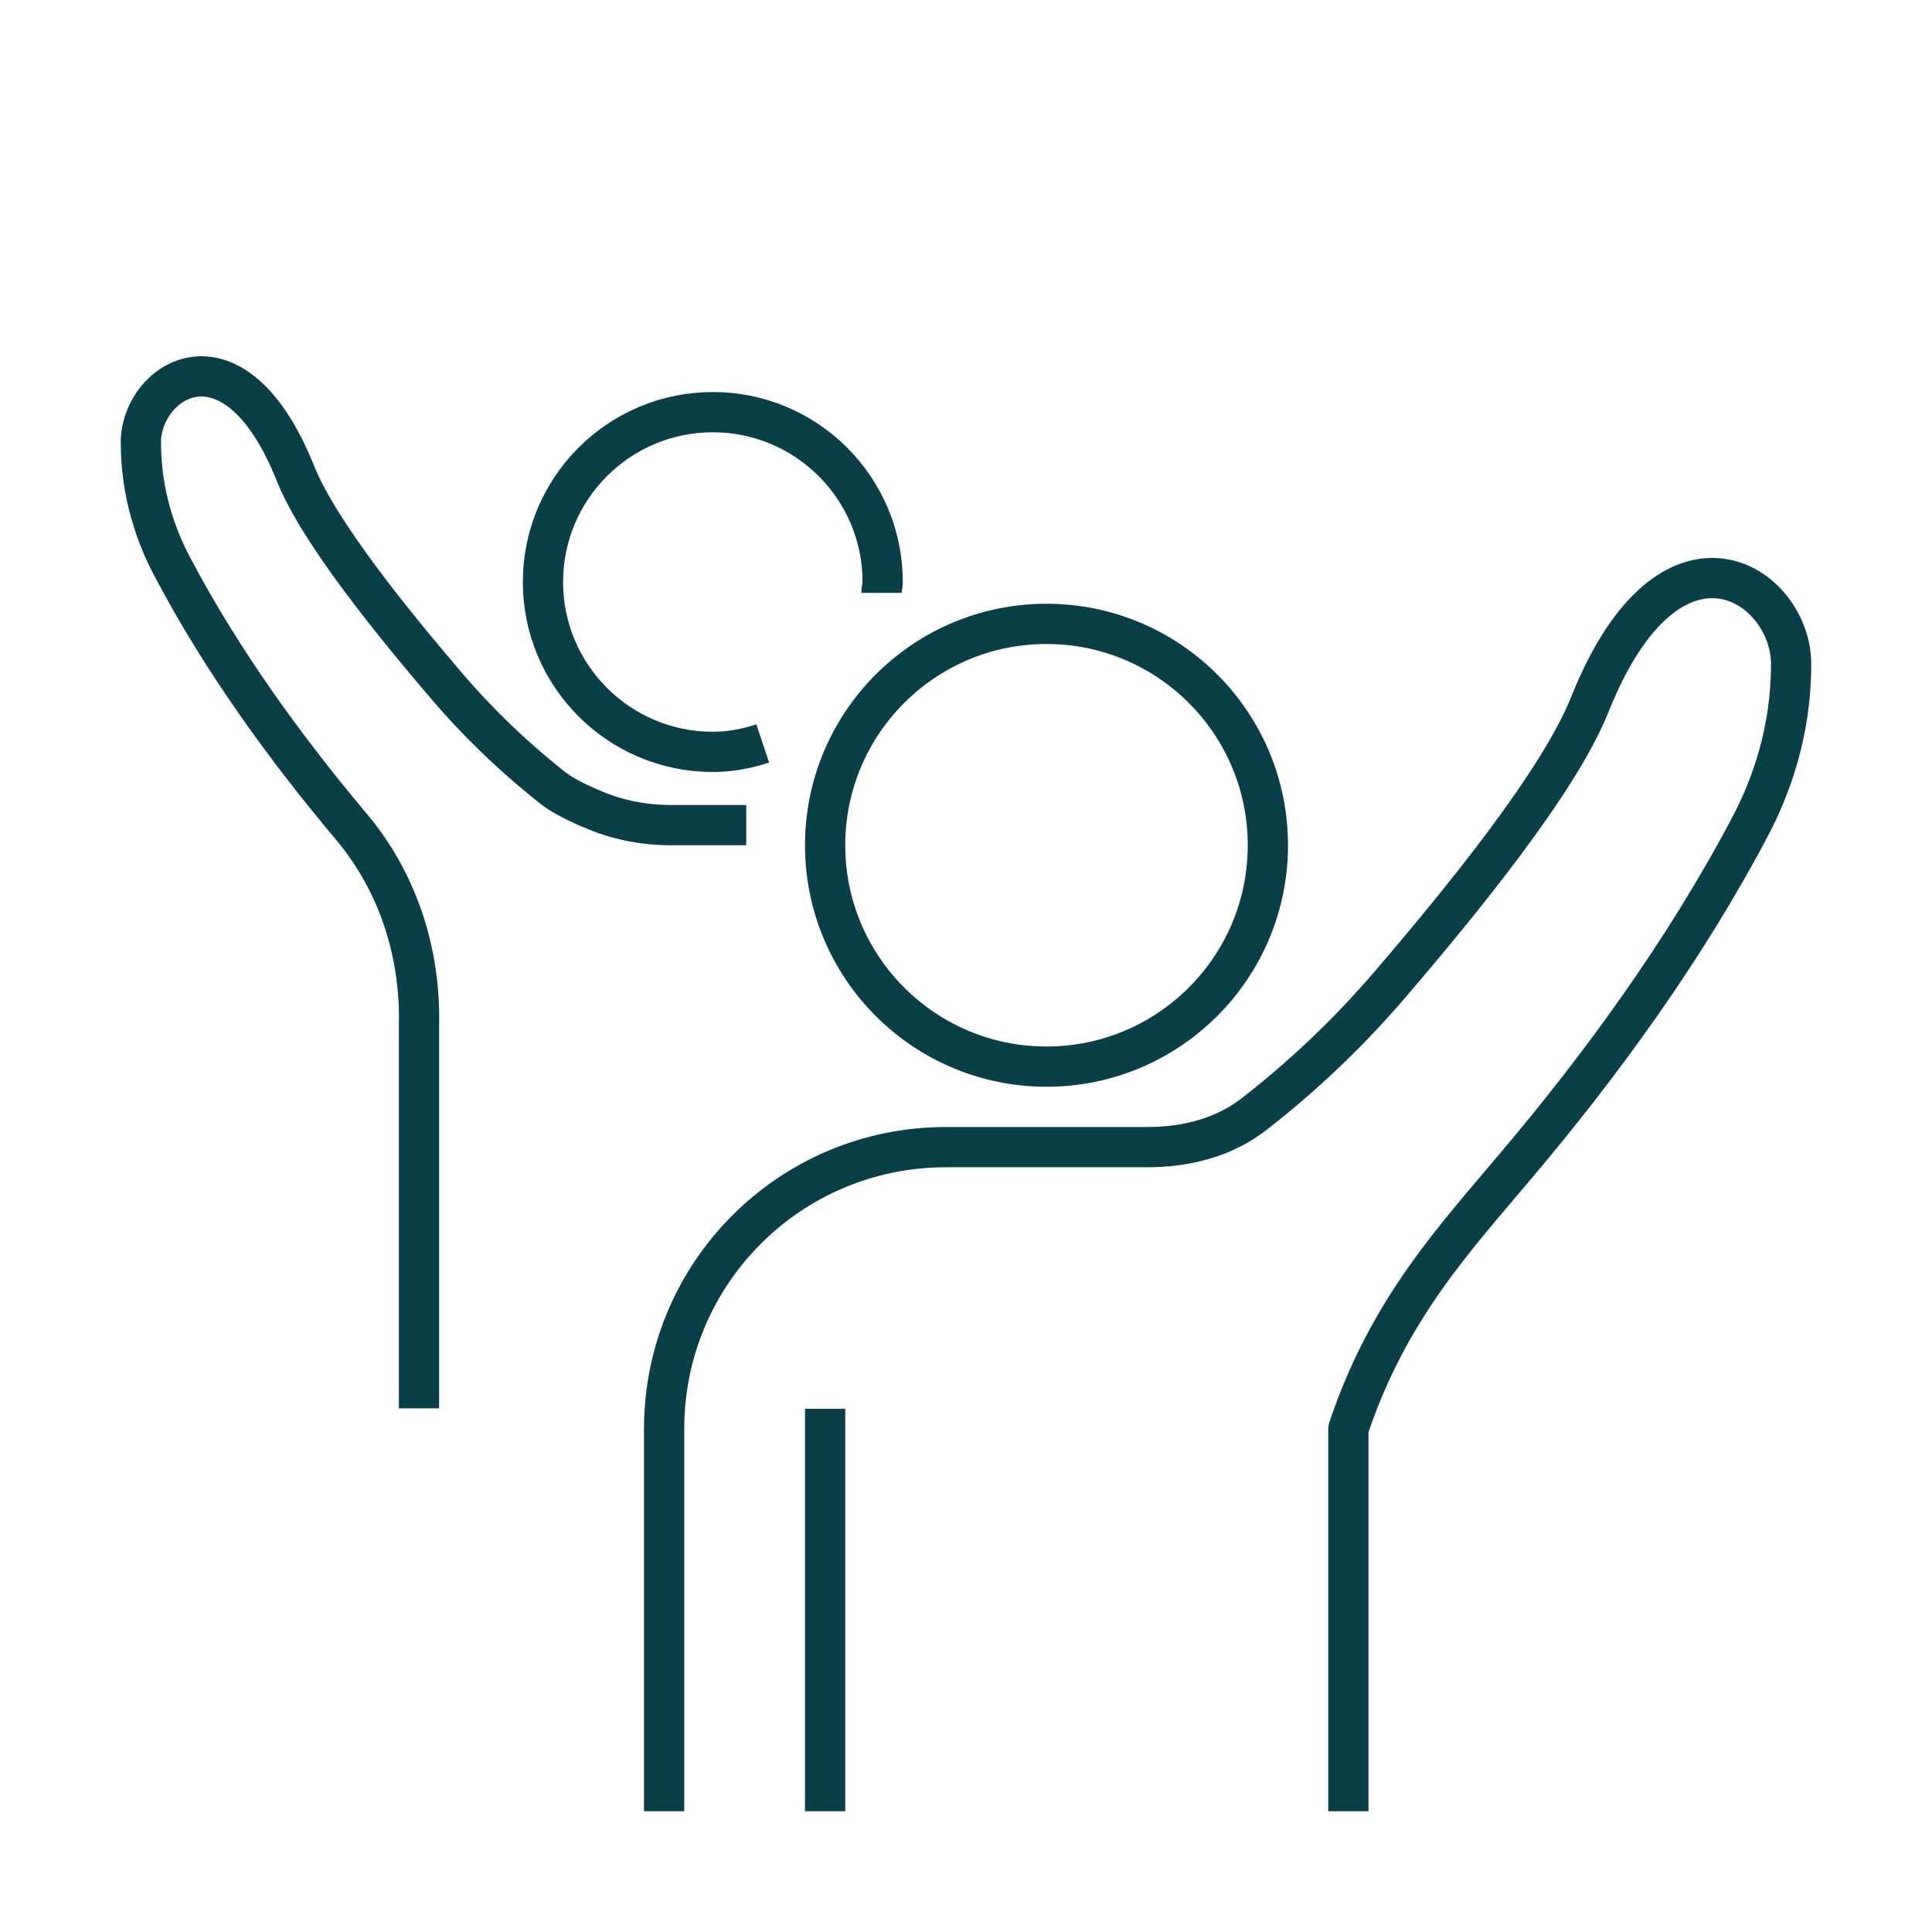
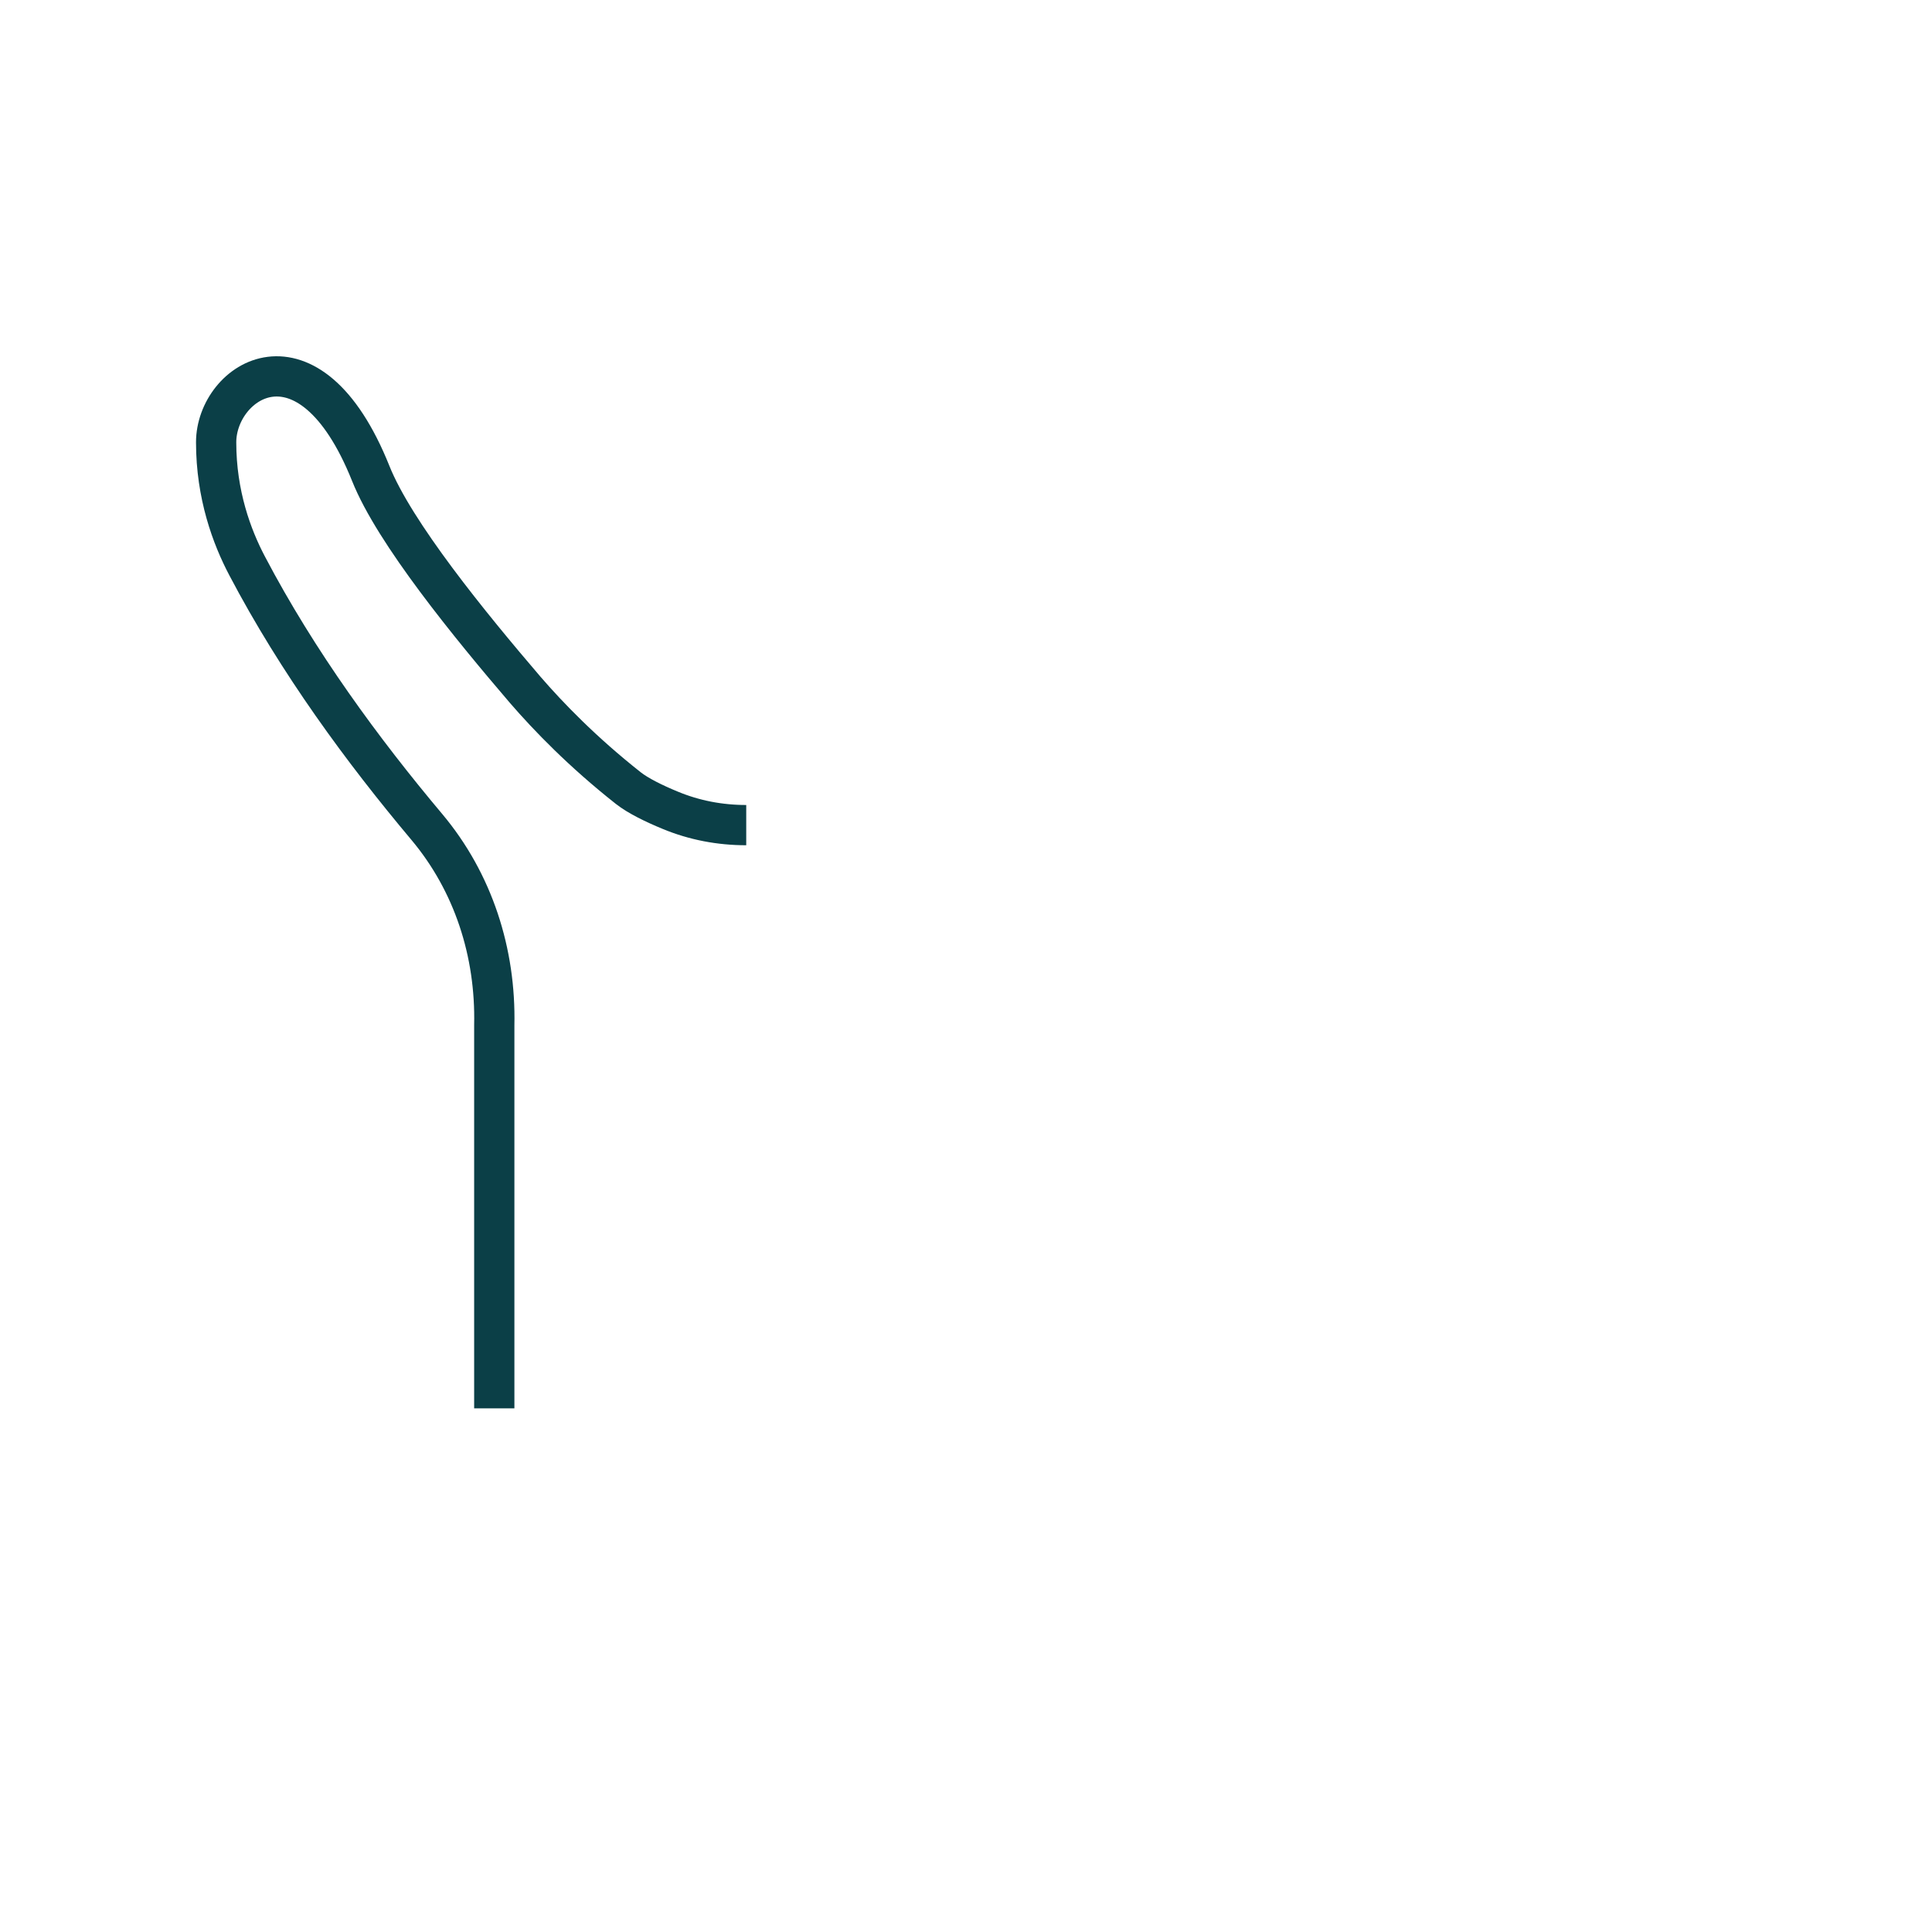
<svg xmlns="http://www.w3.org/2000/svg" id="Pictograms_main_colour" data-name="Pictograms main colour" viewBox="0 0 48 48">
  <defs>
    <style>
      .cls-1 {
        fill: none;
        stroke: #0b3f47;
        stroke-linejoin: round;
      }
    </style>
  </defs>
-   <circle class="cls-1" cx="26" cy="21" r="5.5" />
-   <path class="cls-1" d="M33.5,45v-9.5c1-3,2.68-4.77,4.19-6.57,2.06-2.44,4.17-5.31,5.81-8.43.49-.94,1-2.3,1-4,0-2-3-4-5,1-.77,1.93-3.21,4.91-5,7-.75.87-1.84,2.01-3.33,3.17-.75.59-1.7.83-2.66.83,0,0,0,0-.01,0h-5c-3.87,0-7,3.13-7,7v9.5" />
-   <line class="cls-1" x1="20.5" y1="45" x2="20.5" y2="35" />
-   <path class="cls-1" d="M18.54,20.5h-1.87c-.65,0-1.29-.12-1.89-.37-.39-.16-.8-.36-1.04-.55-1.14-.9-1.98-1.77-2.56-2.44-1.37-1.6-3.25-3.9-3.84-5.38-1.54-3.84-3.84-2.3-3.84-.77,0,1.3.39,2.35.77,3.07,1.26,2.4,2.88,4.6,4.46,6.48,1.16,1.38,1.72,3.13,1.68,4.93,0,.04,0,.08,0,.11v9.41" />
-   <path class="cls-1" d="M21.9,14.73c0-.09.03-.18.03-.27,0-2.33-1.89-4.22-4.22-4.22s-4.22,1.89-4.22,4.22,1.89,4.22,4.22,4.22c.43,0,.85-.08,1.24-.21" />
+   <path class="cls-1" d="M18.54,20.5c-.65,0-1.29-.12-1.89-.37-.39-.16-.8-.36-1.04-.55-1.14-.9-1.98-1.77-2.56-2.44-1.37-1.6-3.25-3.9-3.84-5.38-1.54-3.84-3.84-2.3-3.84-.77,0,1.3.39,2.35.77,3.07,1.26,2.4,2.88,4.6,4.46,6.48,1.16,1.38,1.72,3.13,1.68,4.93,0,.04,0,.08,0,.11v9.41" />
</svg>